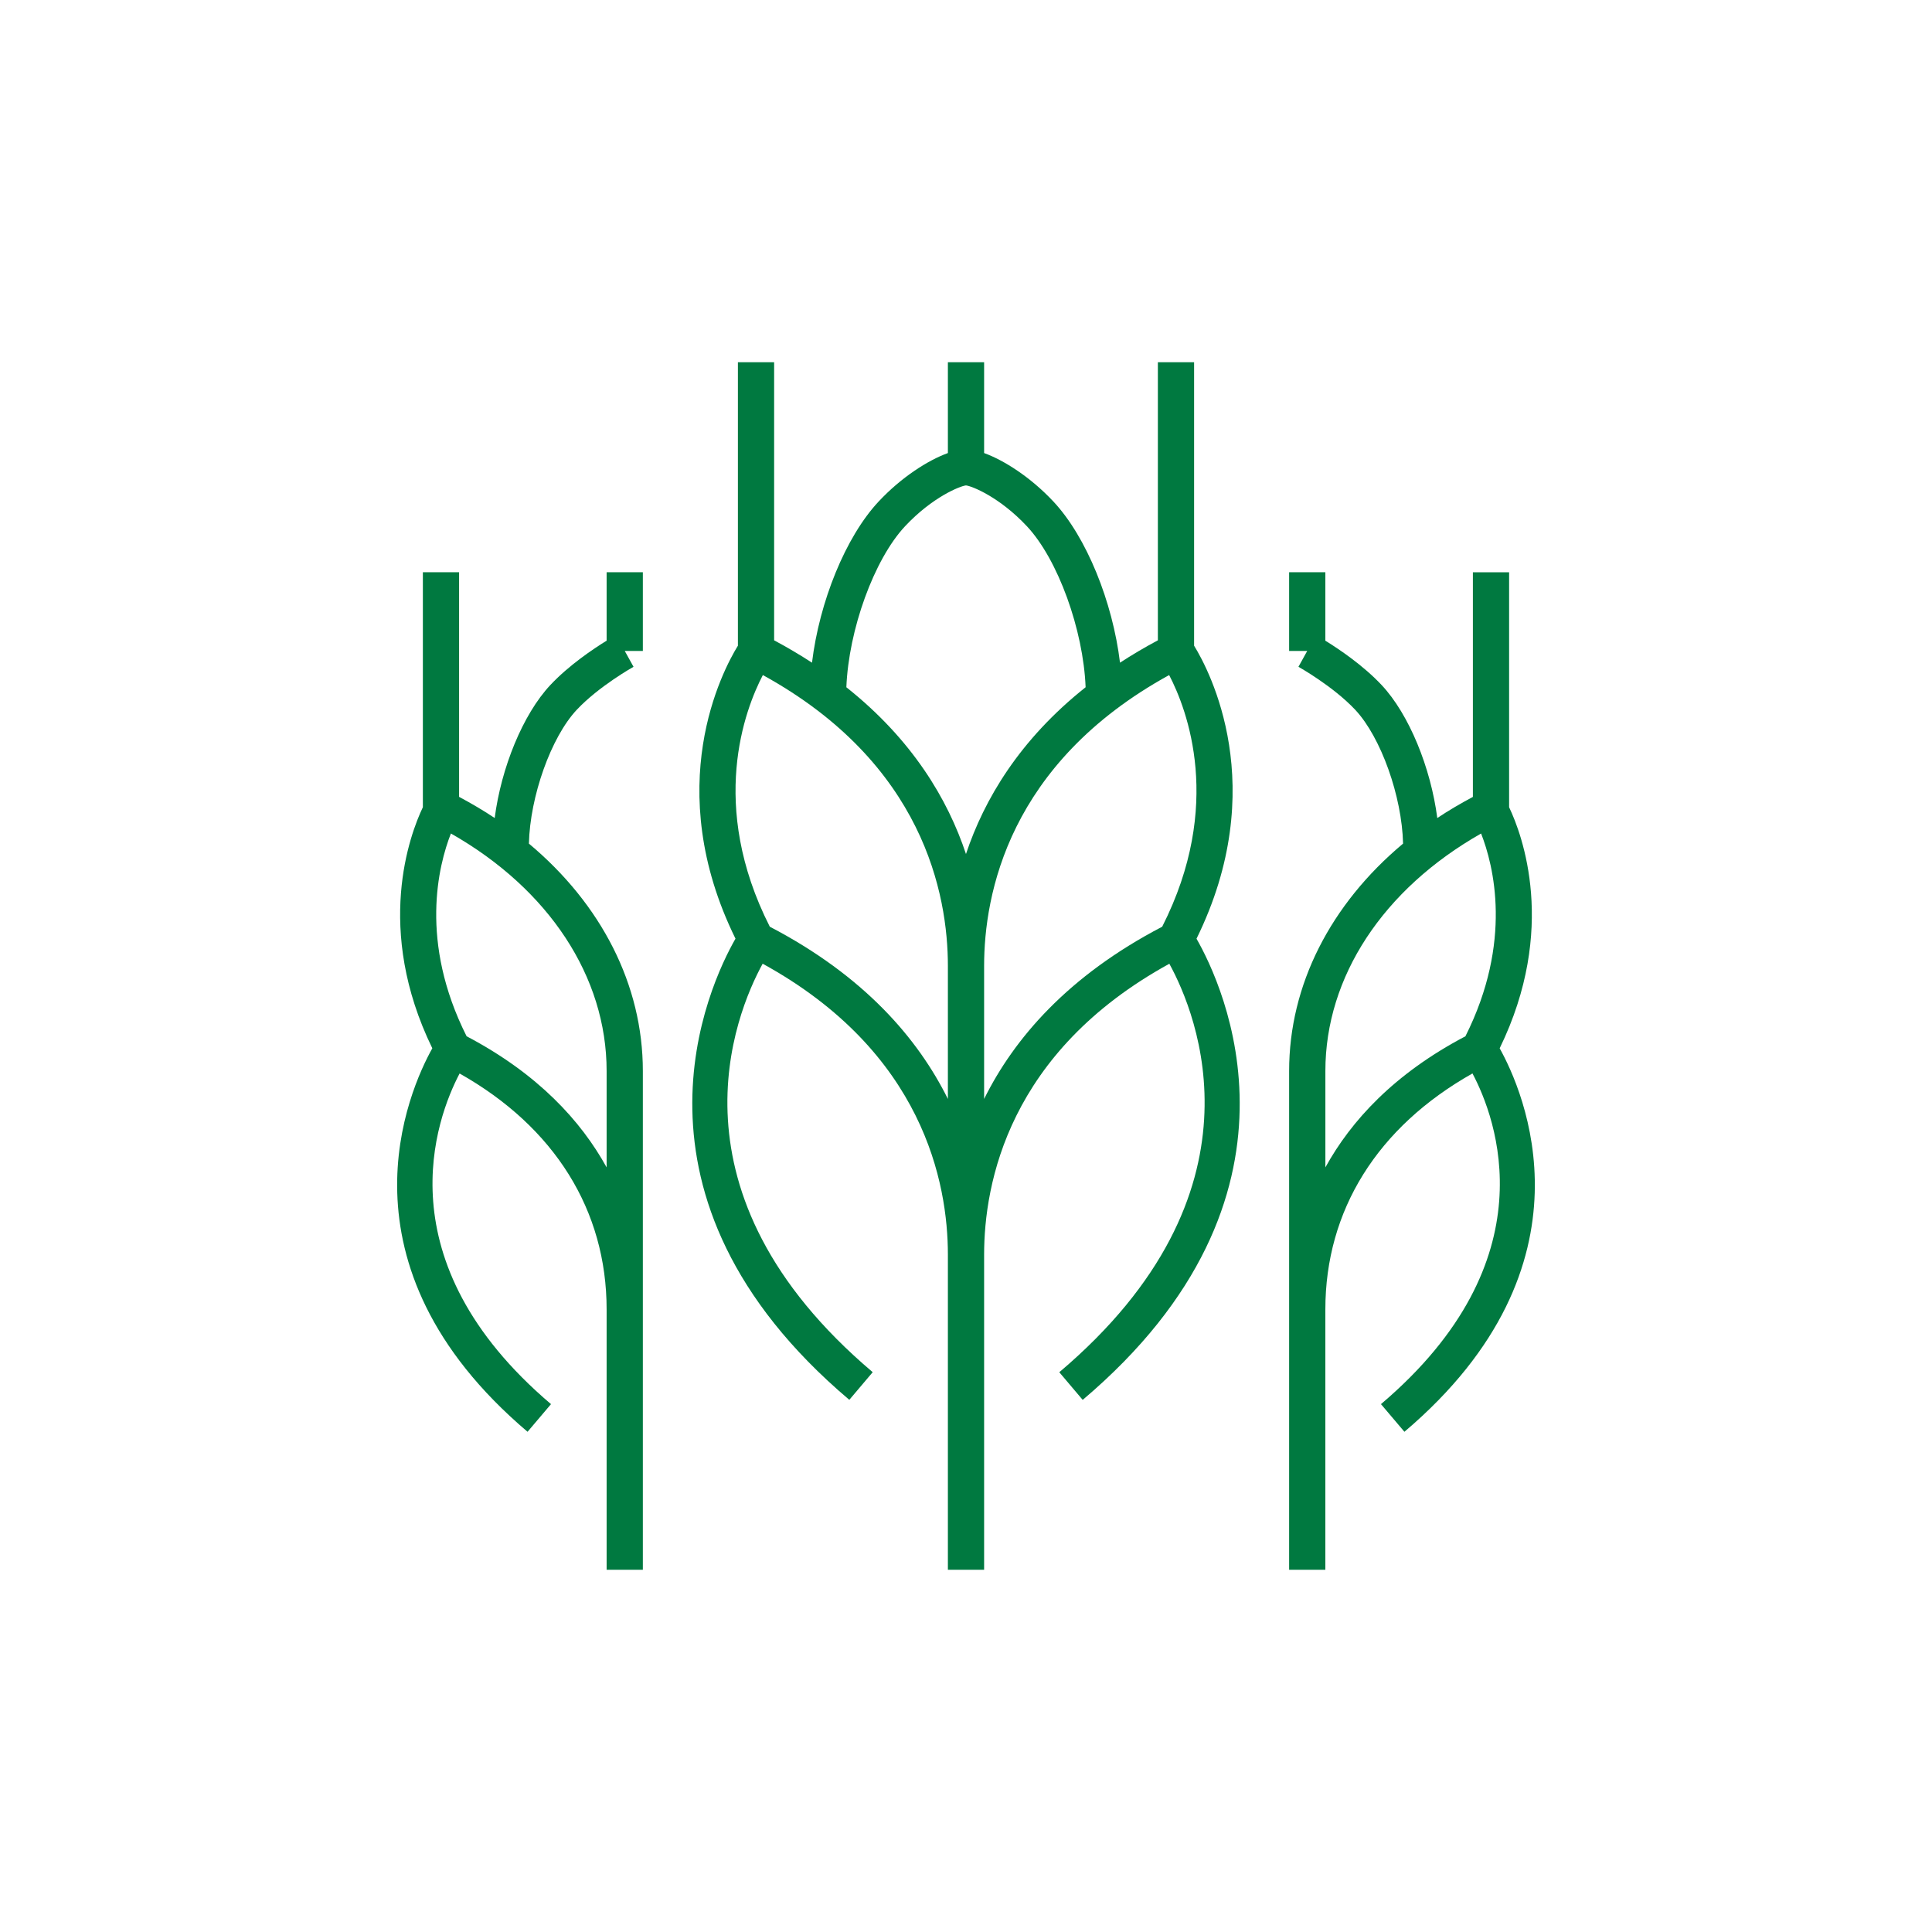
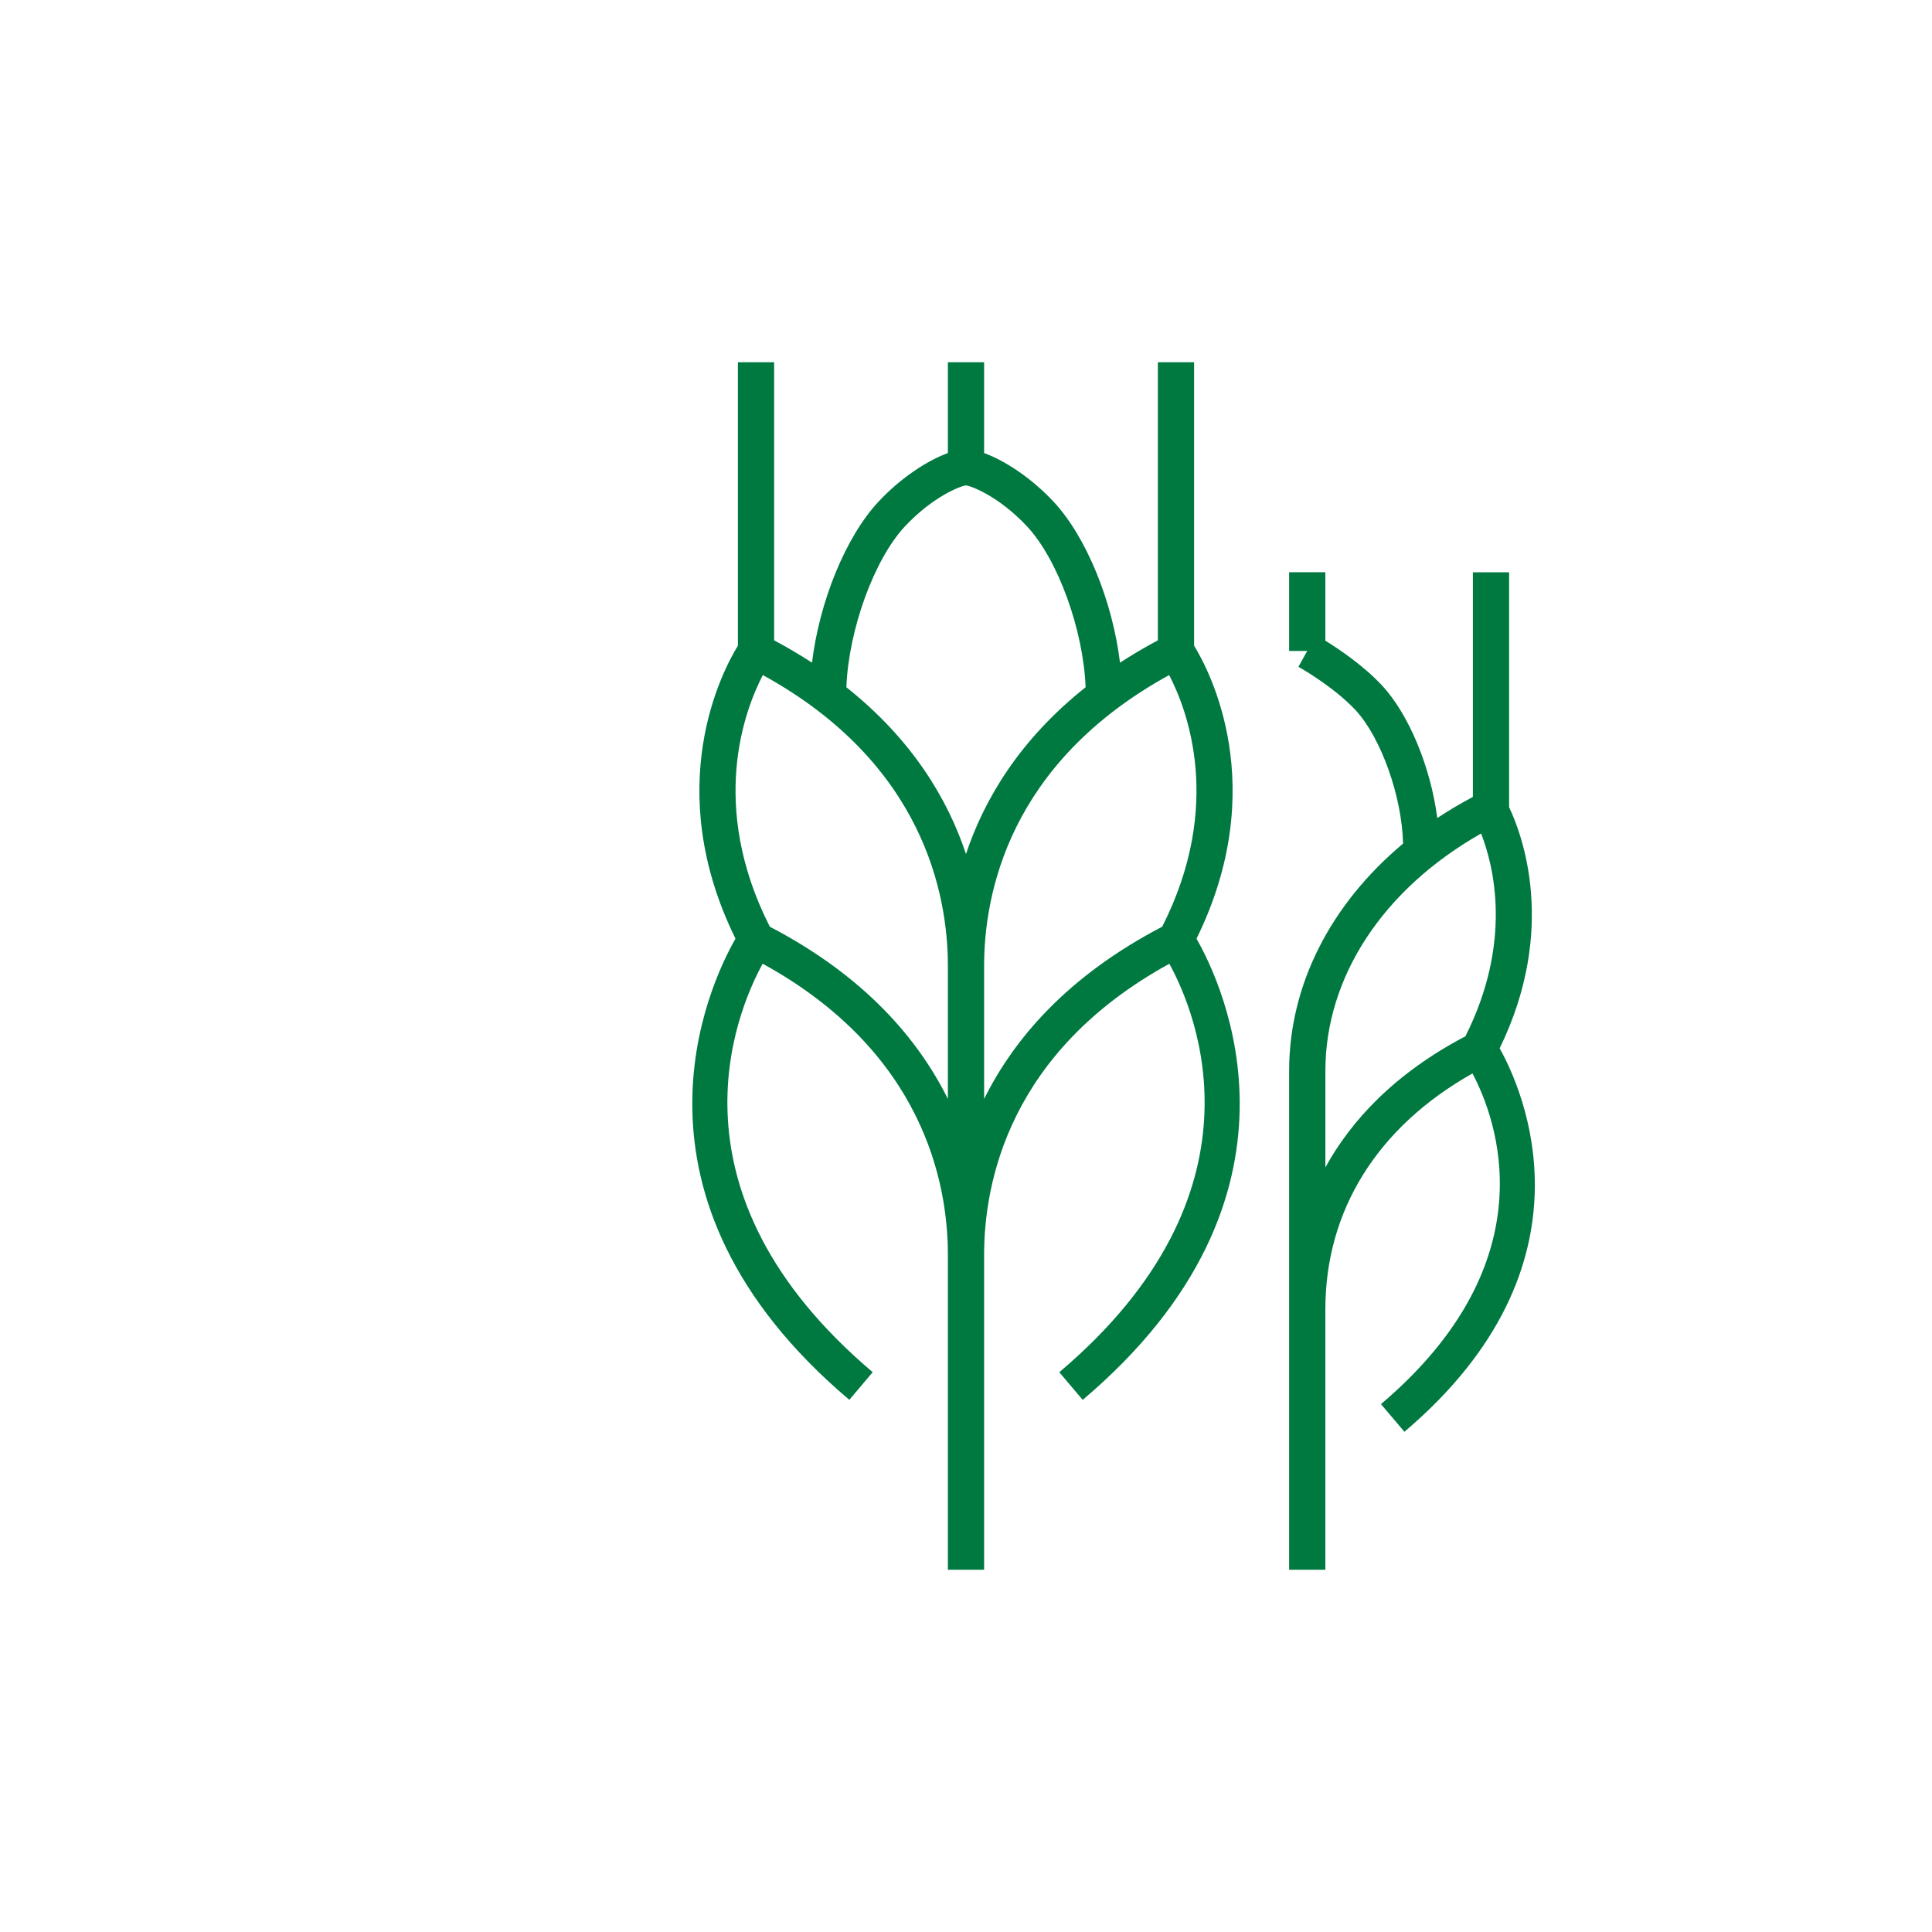
<svg xmlns="http://www.w3.org/2000/svg" version="1.1" x="0px" y="0px" width="80px" height="80px" viewBox="-16.445 -15 80 80" enable-background="new -16.445 -15 80 80" xml:space="preserve">
  <defs>
</defs>
  <path fill="#007940" d="M33,11.737V0h-1.5v11.514c-0.558,0.298-1.078,0.606-1.568,0.926c-0.305-2.517-1.385-5.208-2.761-6.676  C26.23,4.76,25.13,4.059,24.305,3.76V0h-1.5v3.76c-0.825,0.299-1.925,1-2.865,2.004c-1.376,1.468-2.457,4.16-2.762,6.676  c-0.49-0.318-1.011-0.628-1.568-0.926V0h-1.5v11.737c-0.637,1.031-3.188,5.85-0.1,12.131c-1.086,1.899-5.248,10.667,4.713,19.096  l0.969-1.145c-8.771-7.422-5.699-14.826-4.557-16.914c6.655,3.654,7.67,9.085,7.67,12.05V50h1.5V36.957  c0-2.965,1.015-8.396,7.67-12.05c1.143,2.087,4.214,9.492-4.557,16.914l0.969,1.145c9.961-8.43,5.799-17.197,4.713-19.096  C36.188,17.587,33.637,12.769,33,11.737z M21.033,6.789c1.137-1.213,2.28-1.664,2.521-1.689c0.241,0.025,1.385,0.477,2.521,1.689  c1.29,1.375,2.339,4.297,2.433,6.668c-2.733,2.169-4.201,4.645-4.954,6.906c-0.752-2.262-2.221-4.736-4.953-6.905  C18.694,11.086,19.743,8.166,21.033,6.789z M15.431,23.373c-2.551-5.031-1.032-8.993-0.288-10.42  c6.648,3.654,7.662,9.082,7.662,12.047v5.505C21.561,28,19.334,25.408,15.431,23.373z M24.305,30.505V25  c0-2.965,1.014-8.393,7.662-12.047c0.745,1.429,2.263,5.389-0.288,10.42C27.775,25.408,25.548,28,24.305,30.505z" />
-   <path fill="#007940" d="M8.674,11.529c-0.545,0.336-1.559,1.013-2.332,1.838c-1.138,1.215-2.033,3.425-2.303,5.505  c-0.467-0.312-0.961-0.601-1.474-0.876V8.695h-1.5v9.73c-0.536,1.124-2.014,5.045,0.391,9.982C0.496,30.13-2.769,37.355,5.4,44.287  l0.971-1.145c-6.994-5.936-4.752-11.85-3.785-13.691c3.934,2.217,6.088,5.666,6.088,9.773V50h1.5V29.347  c0-3.563-1.715-6.904-4.718-9.415c0.046-1.95,0.913-4.401,1.98-5.54c0.918-0.979,2.338-1.773,2.352-1.781l-0.363-0.656h0.749v-3.26  h-1.5V11.529z M8.674,29.347v3.992c-1.063-1.928-2.847-3.877-5.798-5.43c-1.97-3.914-1.167-7.078-0.65-8.396  C6.279,21.814,8.674,25.443,8.674,29.347z" />
  <path fill="#007940" d="M45.653,28.408c2.405-4.939,0.927-8.86,0.391-9.982v-9.73h-1.5v9.302c-0.513,0.274-1.007,0.563-1.474,0.875  c-0.27-2.081-1.165-4.29-2.303-5.505c-0.773-0.825-1.787-1.502-2.332-1.838V8.695h-1.5v3.26h0.749l-0.363,0.656  c0.015,0.008,1.434,0.803,2.352,1.781c1.067,1.14,1.935,3.59,1.98,5.54c-3.002,2.511-4.718,5.852-4.718,9.415V50h1.5V39.224  c0-4.109,2.156-7.557,6.092-9.775c0.974,1.836,3.234,7.734-3.789,13.693l0.971,1.145C49.878,37.355,46.613,30.13,45.653,28.408z   M38.436,33.339v-3.992c0-3.904,2.396-7.533,6.448-9.833c0.518,1.32,1.318,4.483-0.649,8.396  C41.282,29.462,39.498,31.412,38.436,33.339z" />
</svg>